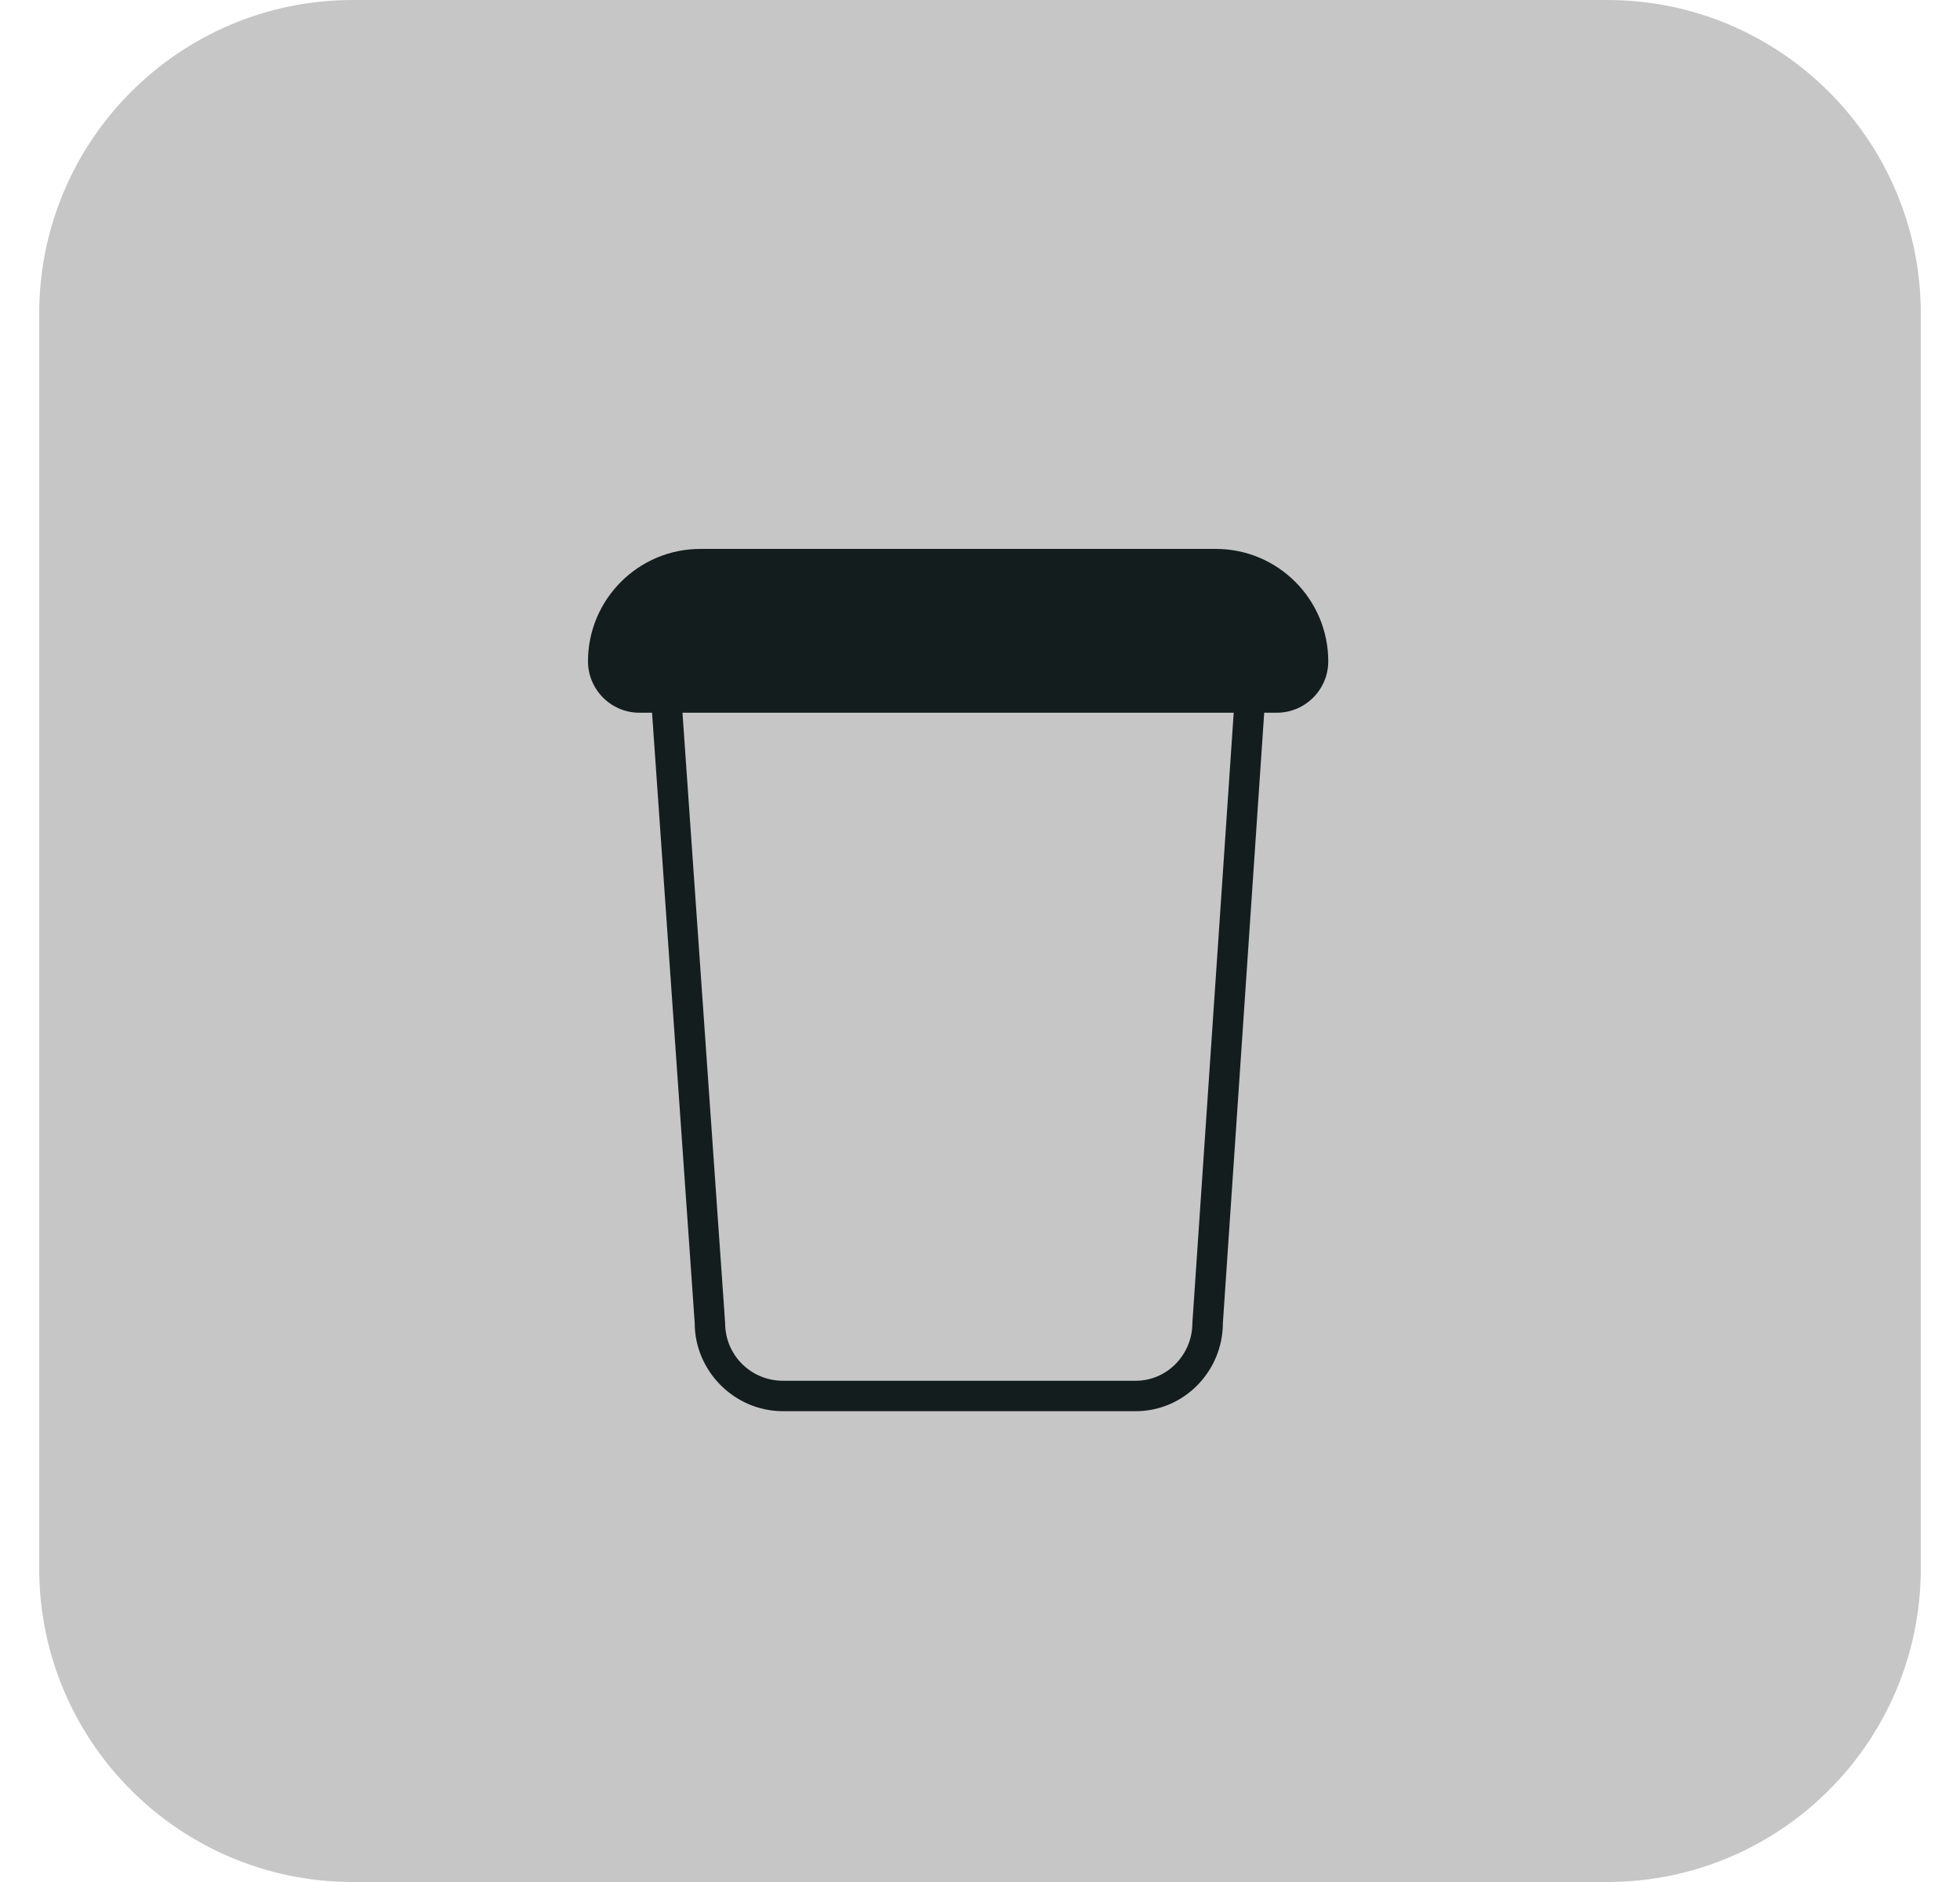
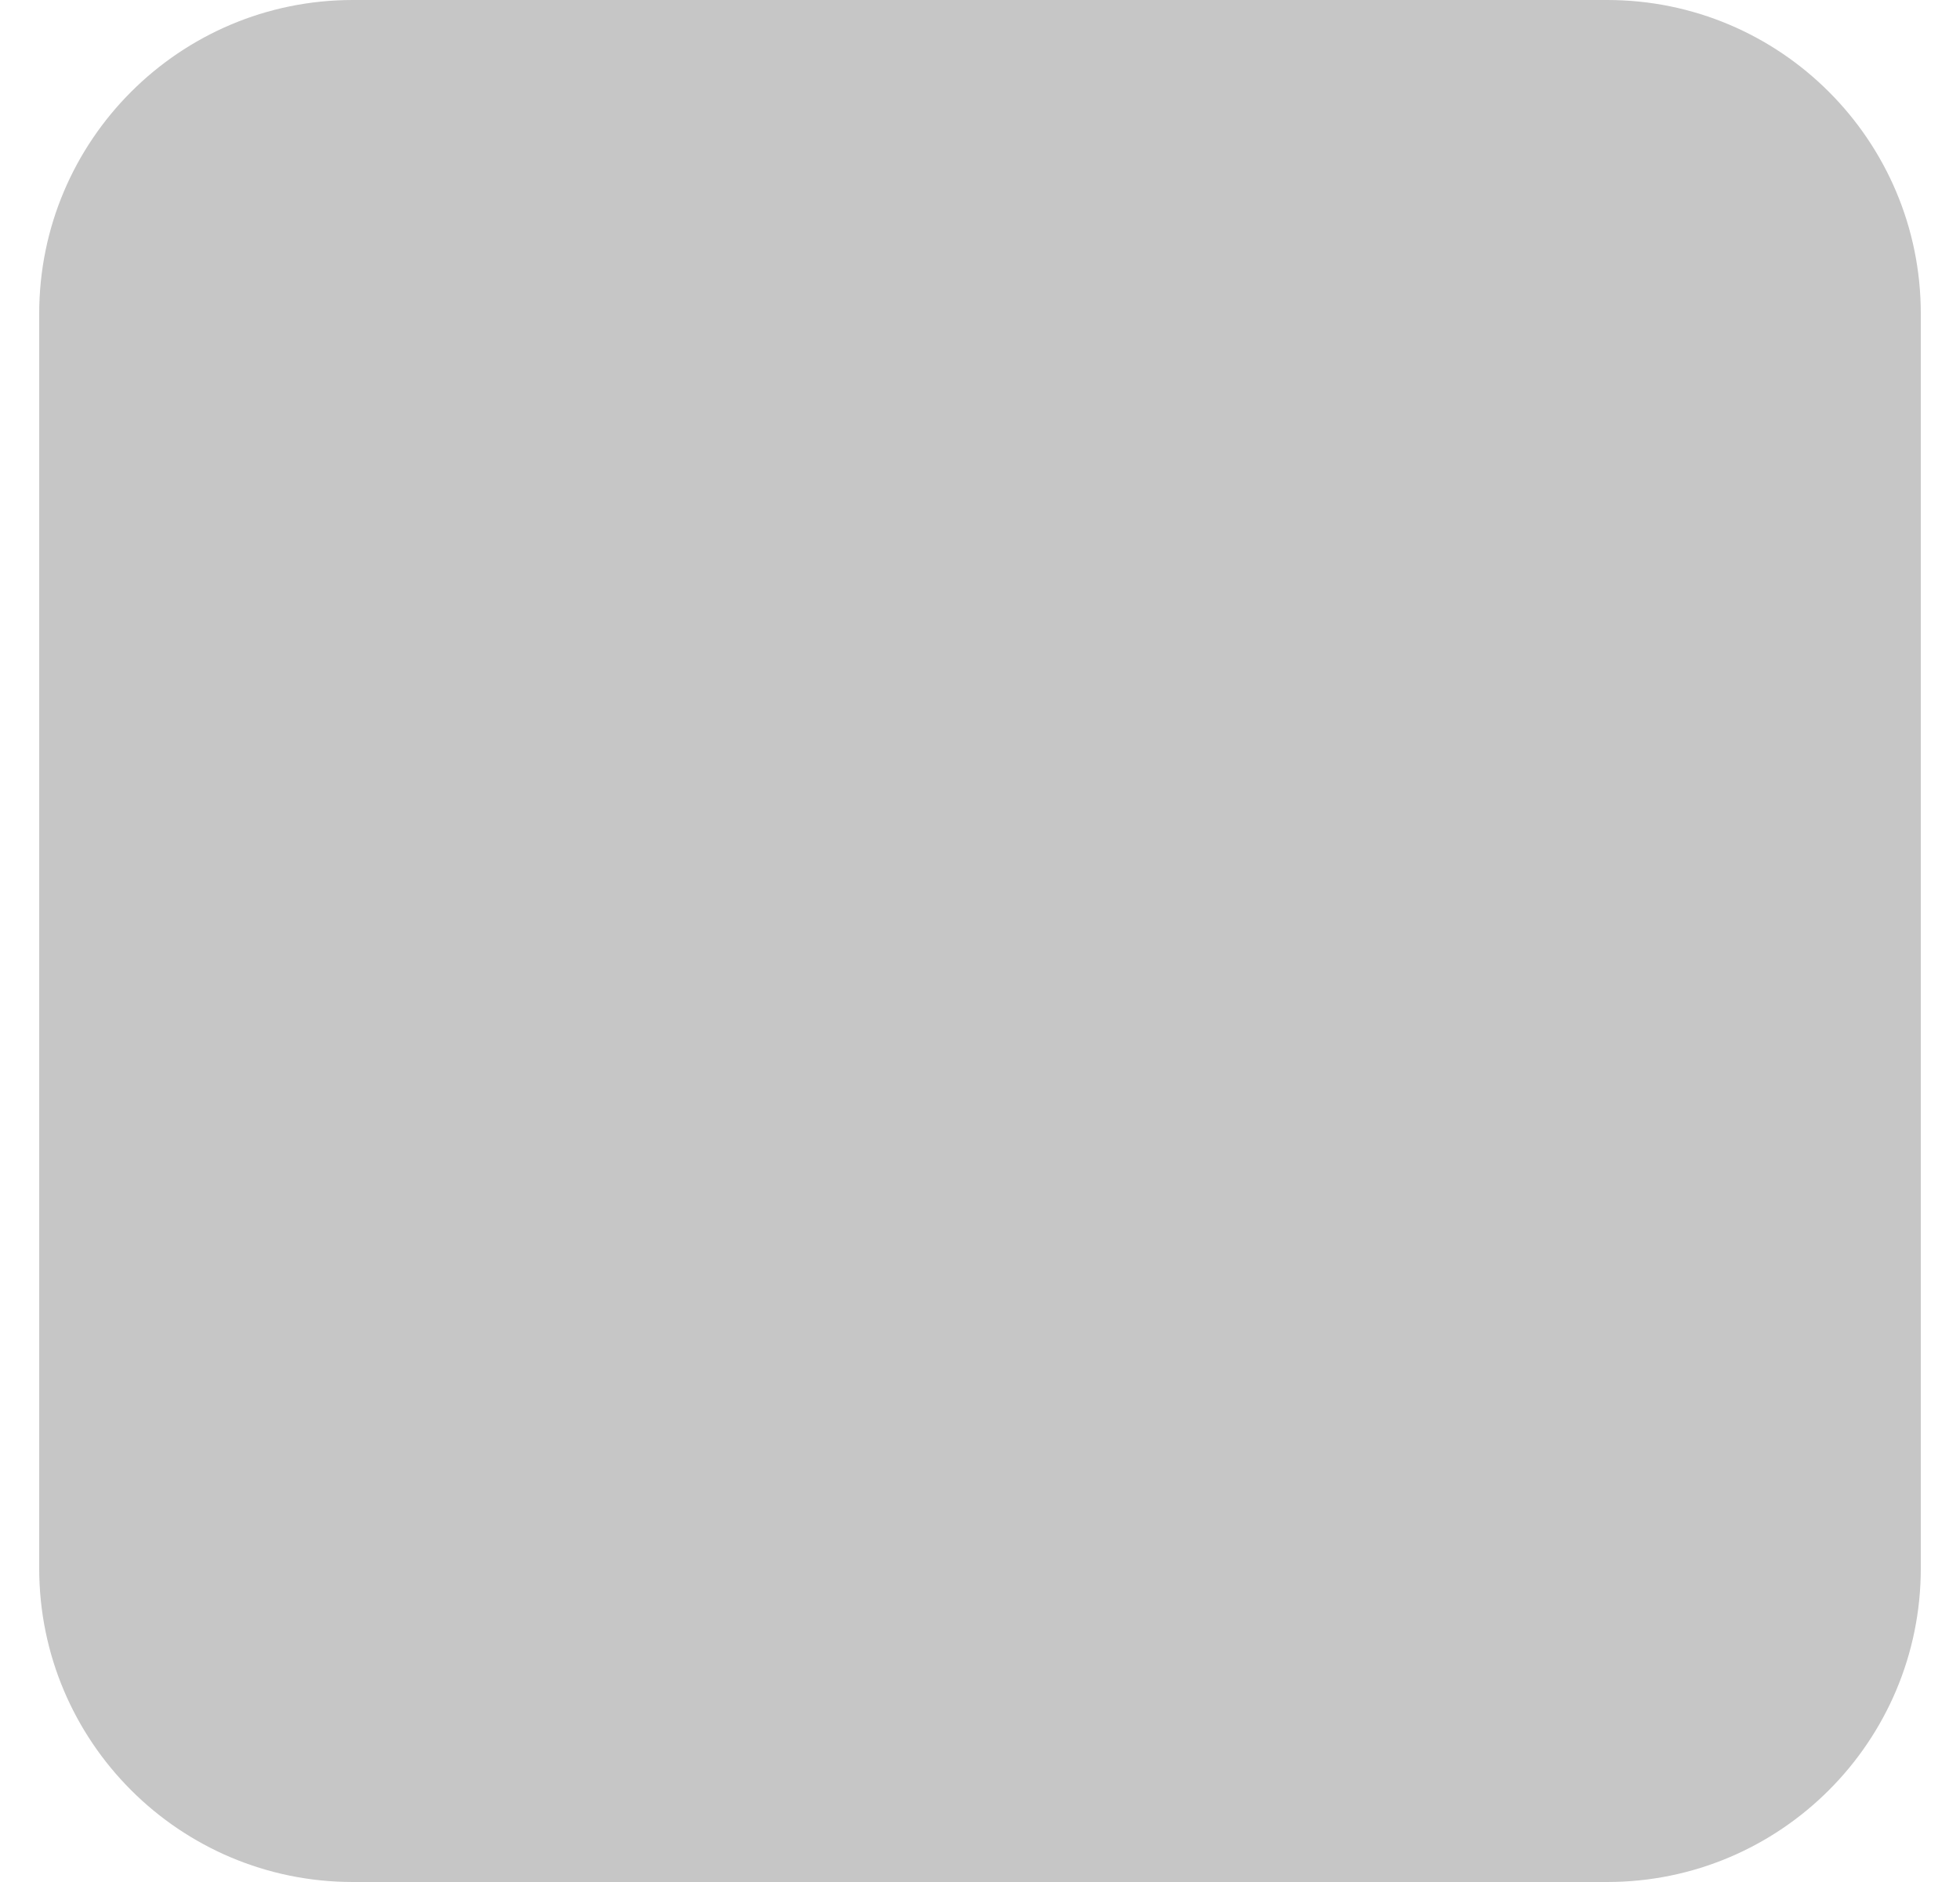
<svg xmlns="http://www.w3.org/2000/svg" width="25" height="24" viewBox="0 0 25 24" fill="none">
  <path d="M0.5 4L0.5 20C0.5 22.209 2.291 24 4.5 24L20.5 24C22.709 24 24.5 22.209 24.5 20L24.5 4C24.5 1.791 22.709 9.36556e-07 20.5 1.03312e-06L4.5 1.7325e-06C2.291 1.82907e-06 0.5 1.791 0.5 4Z" fill="#C6C6C6" />
-   <path d="M15.509 7L13.821 7L13.506 7C13.506 7 13.453 7 12.97 7L12.521 7C12.039 7 11.615 7 11.045 7L10.62 7L8.933 7C8.143 7 7.5 7.643 7.5 8.433C7.5 8.795 7.795 9.089 8.156 9.089L8.317 9.089L8.861 16.871C8.861 17.487 9.37 17.996 9.986 17.996L14.486 17.996C15.102 17.996 15.598 17.487 15.598 16.871L16.125 9.089L16.285 9.089C16.647 9.089 16.942 8.795 16.942 8.433C16.942 7.643 16.299 7 15.509 7ZM15.209 16.871C15.209 17.273 14.888 17.608 14.486 17.608L9.986 17.608C9.584 17.608 9.249 17.286 9.249 16.871L8.705 9.089L15.736 9.089L15.209 16.871Z" fill="#131D1D" />
</svg>